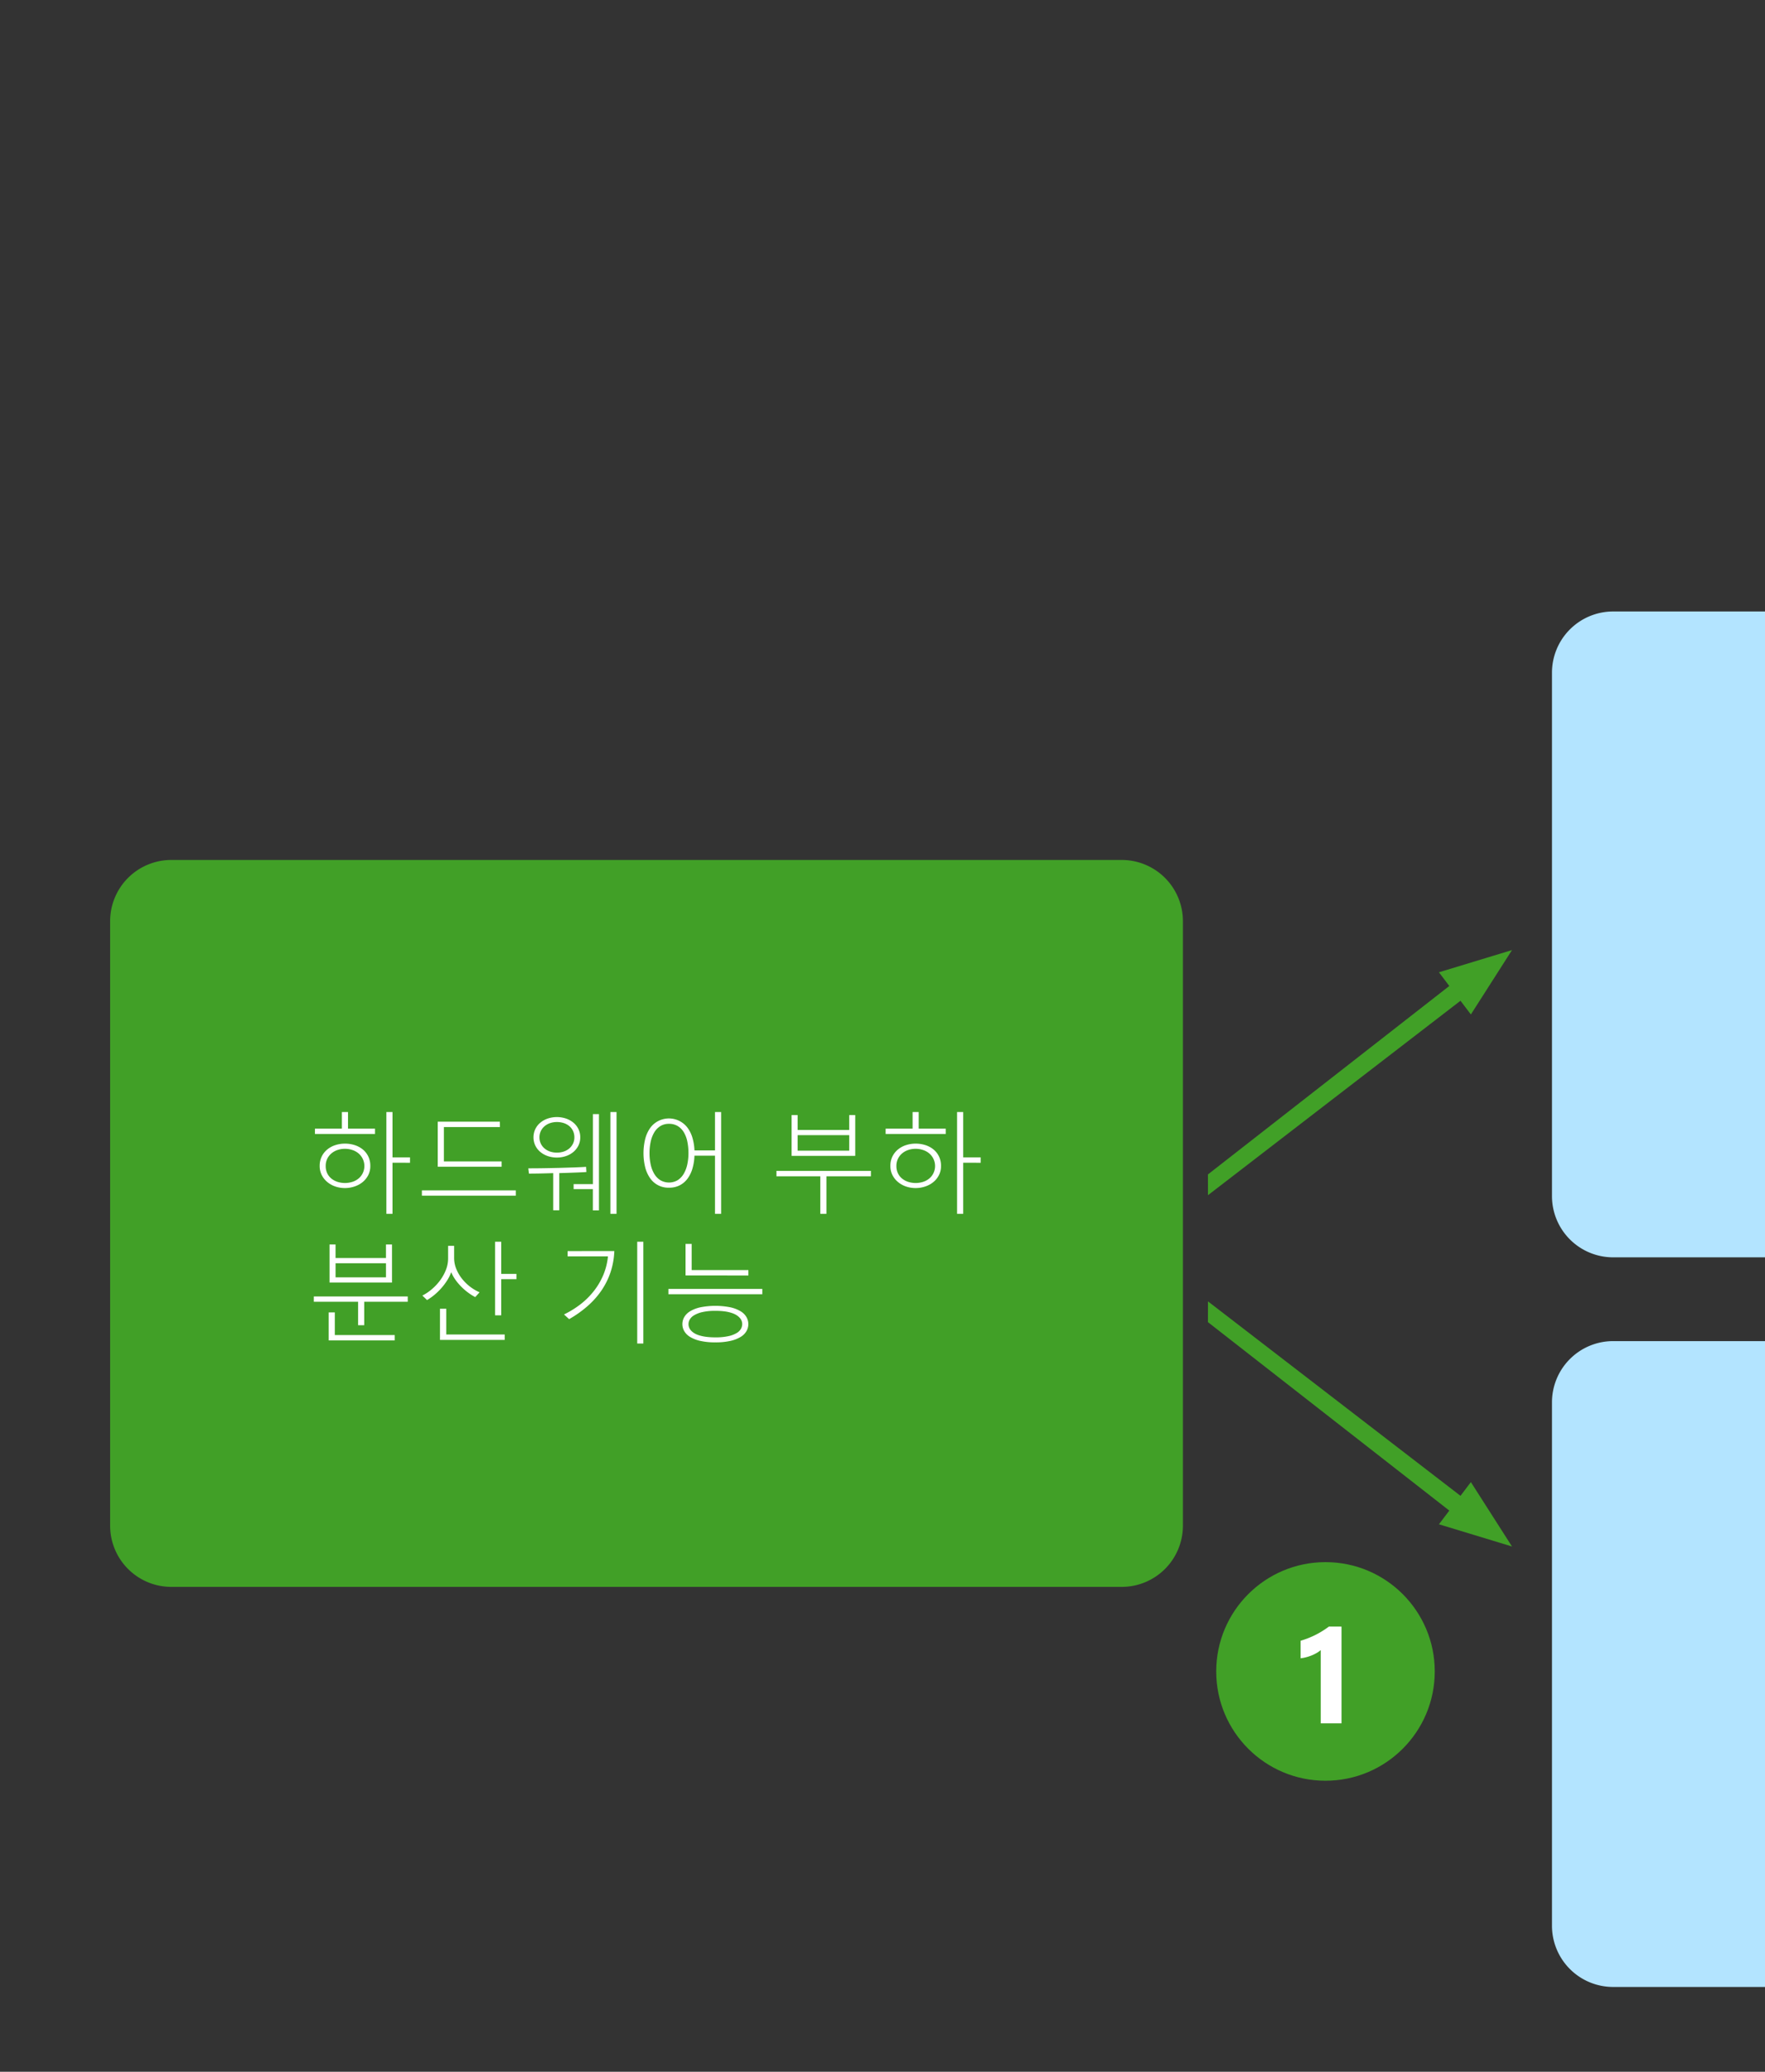
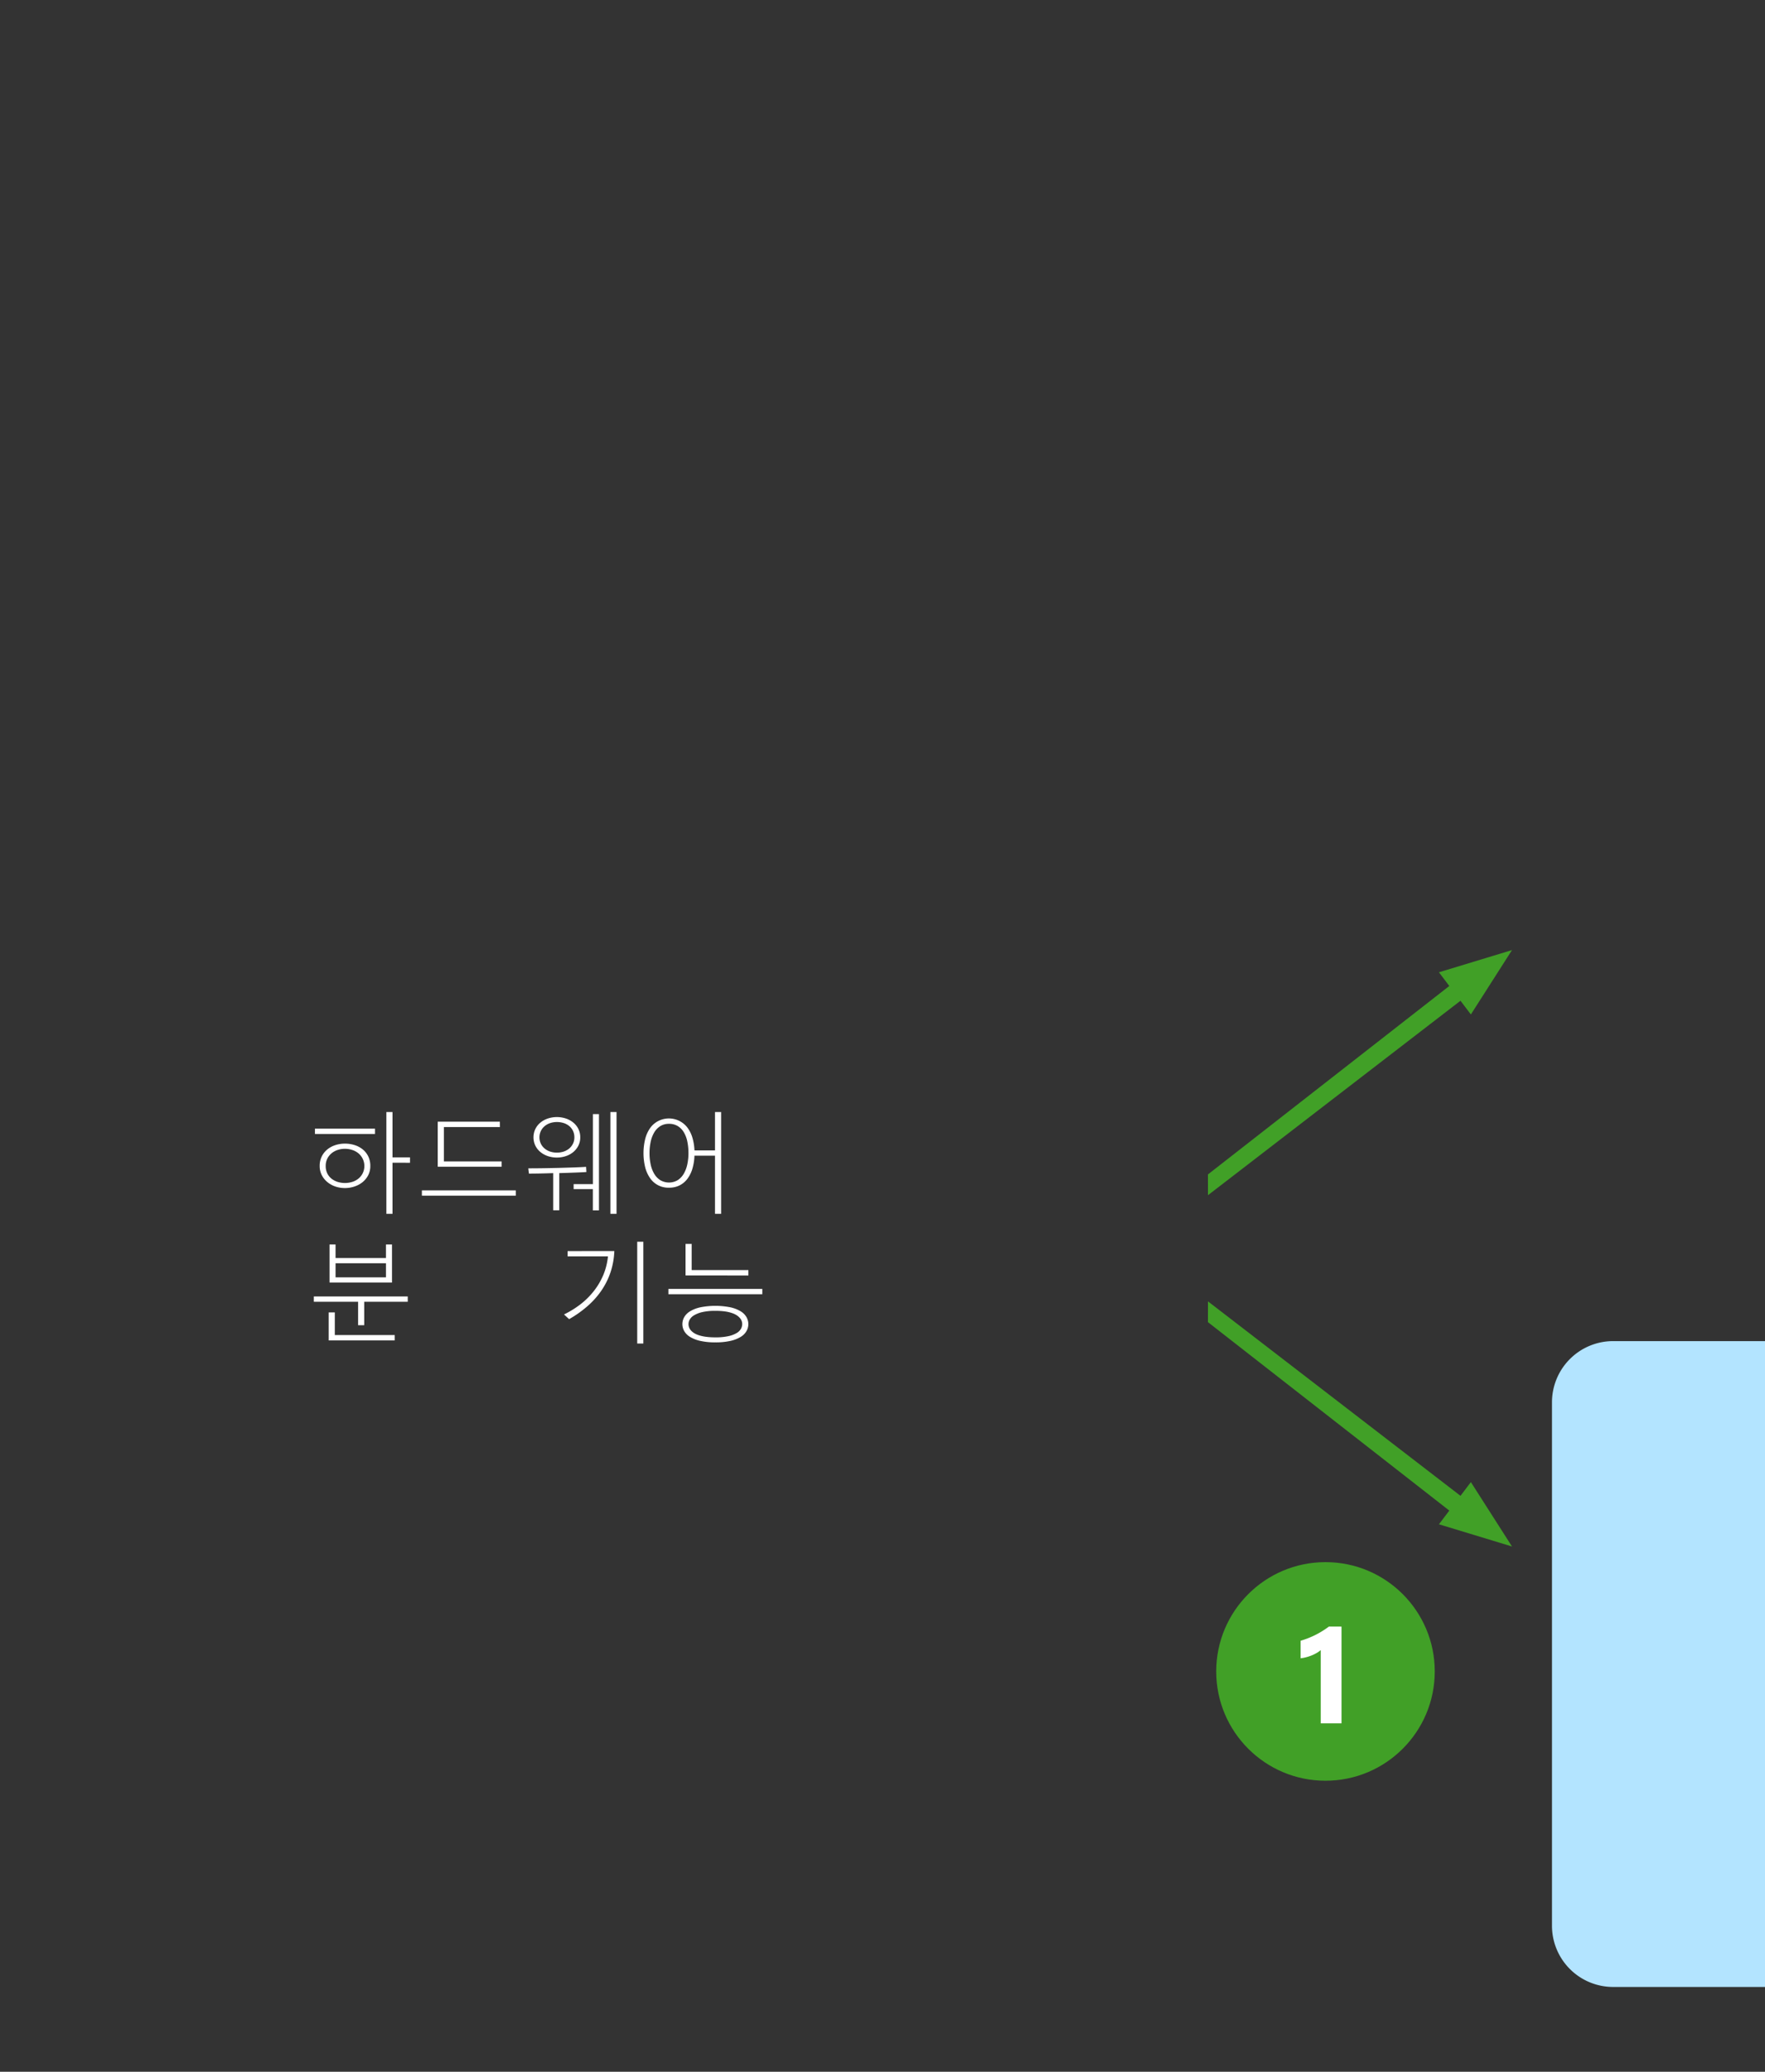
<svg xmlns="http://www.w3.org/2000/svg" id="圖層_6" data-name="圖層 6" viewBox="0 0 1960 2300">
  <rect x="0" y="0" width="1960" height="2300" fill="#333333" stroke="none" />
  <defs>
    <style>.cls-1{fill:none;}.cls-2{clip-path:url(#clip-path);}.cls-3{fill:#b3e4ff;}.cls-4{fill:#41a027;}.cls-5{fill:#fff;}</style>
    <clipPath id="clip-path">
      <rect class="cls-1" width="1960" height="2300" />
    </clipPath>
  </defs>
  <g class="cls-2">
    <path class="cls-3" d="M3187.05,2205.85H1791.15a67.94,67.94,0,0,1-67.7-67.7v-581.6a67.94,67.94,0,0,1,67.7-67.7h1395.9a67.94,67.94,0,0,1,67.7,67.7v581.6A67.94,67.94,0,0,1,3187.05,2205.85Z" />
-     <path class="cls-3" d="M3187.05,1395.85H1791.15a67.94,67.94,0,0,1-67.7-67.7V746.55a67.94,67.94,0,0,1,67.7-67.7h1395.9a67.94,67.94,0,0,1,67.7,67.7v581.6A67.94,67.94,0,0,1,3187.05,1395.85Z" />
-     <path class="cls-4" d="M1245.88,1761.7H190a67.94,67.94,0,0,1-67.7-67.7V1022.4A67.94,67.94,0,0,1,190,954.7h1055.9a67.94,67.94,0,0,1,67.7,67.7V1694A67.94,67.94,0,0,1,1245.88,1761.7Z" />
-     <path class="cls-5" d="M349.73,1258.88V1253h29.94v-18.45h6.79V1253h30v5.92Zm33.34,60.06a32.74,32.74,0,0,1-10.7-1.73,27.65,27.65,0,0,1-8.93-5,24.25,24.25,0,0,1-6.16-7.73,22.18,22.18,0,0,1-2.28-10.14,23.27,23.27,0,0,1,2.28-10.46,23.59,23.59,0,0,1,6.13-7.76,27.29,27.29,0,0,1,8.93-4.84,34.37,34.37,0,0,1,10.73-1.67,35.13,35.13,0,0,1,10.78,1.64,27.21,27.21,0,0,1,9,4.81,22.85,22.85,0,0,1,6.12,7.79,23.85,23.85,0,0,1,2.26,10.61,22,22,0,0,1-2.28,10.08,24,24,0,0,1-6.16,7.7,28,28,0,0,1-9,4.92A33,33,0,0,1,383.07,1318.94Zm0-43.59a25.23,25.23,0,0,0-8.21,1.32,20.56,20.56,0,0,0-6.79,3.78,18.08,18.08,0,0,0-4.66,6,17.74,17.74,0,0,0-1.73,8,18.22,18.22,0,0,0,1.73,8.12,17,17,0,0,0,4.68,5.91,20.87,20.87,0,0,0,6.83,3.61,27.48,27.48,0,0,0,16.26,0,20.52,20.52,0,0,0,6.86-3.64,17.72,17.72,0,0,0,4.71-5.91,18.35,18.35,0,0,0-4.63-22.09,20.44,20.44,0,0,0-6.82-3.75A26,26,0,0,0,383.07,1275.35Zm52.79,15.47v56.72h-6.8v-113h6.8v50.33h19.45v6Z" />
+     <path class="cls-5" d="M349.73,1258.88V1253h29.94h6.79V1253h30v5.92Zm33.34,60.06a32.74,32.74,0,0,1-10.7-1.73,27.65,27.65,0,0,1-8.93-5,24.25,24.25,0,0,1-6.16-7.73,22.18,22.18,0,0,1-2.28-10.14,23.27,23.27,0,0,1,2.28-10.46,23.59,23.59,0,0,1,6.13-7.76,27.29,27.29,0,0,1,8.93-4.84,34.37,34.37,0,0,1,10.73-1.67,35.13,35.13,0,0,1,10.78,1.64,27.21,27.21,0,0,1,9,4.81,22.85,22.85,0,0,1,6.12,7.79,23.85,23.85,0,0,1,2.26,10.61,22,22,0,0,1-2.28,10.08,24,24,0,0,1-6.16,7.7,28,28,0,0,1-9,4.92A33,33,0,0,1,383.07,1318.94Zm0-43.59a25.23,25.23,0,0,0-8.21,1.32,20.56,20.56,0,0,0-6.79,3.78,18.08,18.08,0,0,0-4.66,6,17.74,17.74,0,0,0-1.73,8,18.22,18.22,0,0,0,1.73,8.12,17,17,0,0,0,4.68,5.91,20.87,20.87,0,0,0,6.83,3.61,27.48,27.48,0,0,0,16.26,0,20.52,20.52,0,0,0,6.86-3.64,17.72,17.72,0,0,0,4.71-5.91,18.35,18.35,0,0,0-4.63-22.09,20.44,20.44,0,0,0-6.82-3.75A26,26,0,0,0,383.07,1275.35Zm52.79,15.47v56.72h-6.8v-113h6.8v50.33h19.45v6Z" />
    <path class="cls-5" d="M468.5,1327.44v-5.92H572.79v5.92Zm86.66-76.23H492.93v38.14H557v5.92h-70.9v-50h69Z" />
    <path class="cls-5" d="M614.33,1343.61v-41.25q-9,.3-15.64.41t-11.31.12l-.7-5.86q9.5,0,17.81-.15t15.94-.32q8.49-.24,16.26-.5t14.15-.67l.35,5.74c-1.37.12-3.08.22-5.13.32s-4.36.2-6.94.29l-8.44.3c-3,.09-6.25.2-9.61.32v41.25Zm4.11-58.54a30.75,30.75,0,0,1-10-1.58,26.05,26.05,0,0,1-8.27-4.51,21.65,21.65,0,0,1-5.65-7.06,21.83,21.83,0,0,1,0-18.6,21.46,21.46,0,0,1,5.65-7.09,26.07,26.07,0,0,1,8.27-4.52,32.18,32.18,0,0,1,19.92,0,26,26,0,0,1,8.26,4.52,21.33,21.33,0,0,1,5.65,7.09,20.48,20.48,0,0,1,2.08,9.31,20.07,20.07,0,0,1-2.11,9.29,22,22,0,0,1-5.65,7.06,25.58,25.58,0,0,1-8.26,4.51A30.92,30.92,0,0,1,618.44,1285.07Zm0-39.43a23.15,23.15,0,0,0-7.65,1.23,18.56,18.56,0,0,0-6.15,3.49,16.2,16.2,0,0,0-4.1,5.39,16.62,16.62,0,0,0,0,13.8,16.29,16.29,0,0,0,4.1,5.36,18.71,18.71,0,0,0,6.15,3.48,24.37,24.37,0,0,0,15.29,0,18.66,18.66,0,0,0,6.16-3.48,16.56,16.56,0,0,0,4.1-5.36,15.85,15.85,0,0,0,1.49-6.92,16.51,16.51,0,0,0-1.49-7.09,15.85,15.85,0,0,0-4.1-5.36,18.44,18.44,0,0,0-6.16-3.37A24.22,24.22,0,0,0,618.44,1245.64Zm39.9,98.09v-23.62H637v-5.56h21.39v-77.7h6.74v106.88Zm19.51,3.81v-113h6.8v113Z" />
    <path class="cls-5" d="M742.89,1318.53a24.55,24.55,0,0,1-21.27-11,37.29,37.29,0,0,1-5.27-12.12,66.69,66.69,0,0,1,0-30.44,37.33,37.33,0,0,1,5.27-12.16,25.19,25.19,0,0,1,8.82-8,25.86,25.86,0,0,1,33,7.12,35.08,35.08,0,0,1,5.48,11.13,58.48,58.48,0,0,1,2.28,14.07H794v-42.6h6.8v113H794V1283H771.19a57.82,57.82,0,0,1-2.23,14.21,35.48,35.48,0,0,1-5.47,11.28,25.24,25.24,0,0,1-8.71,7.42A25.59,25.59,0,0,1,742.89,1318.53Zm0-70.9a17.76,17.76,0,0,0-9.73,2.61,20.68,20.68,0,0,0-6.74,7.09,34.85,34.85,0,0,0-3.89,10.4,59.88,59.88,0,0,0-1.26,12.48,59,59,0,0,0,1.26,12.39,34.66,34.66,0,0,0,3.89,10.37,21.15,21.15,0,0,0,6.74,7.15,19.12,19.12,0,0,0,19.49,0,21.11,21.11,0,0,0,6.7-7.17,35,35,0,0,0,3.9-10.41,58.71,58.71,0,0,0,1.26-12.33,63.13,63.13,0,0,0-1.23-12.8,32.81,32.81,0,0,0-3.87-10.34,20,20,0,0,0-6.74-6.92A18.3,18.3,0,0,0,742.89,1247.63Z" />
-     <path class="cls-5" d="M917.73,1305.88v41.66h-6.79v-41.66H862.25v-6H967.13v6Zm-38.67-22.68v-45.29h6.68v16.52h57.31v-16.52h6.68v45.29Zm64-23H885.74v17.23h57.31Z" />
-     <path class="cls-5" d="M983.48,1258.88V1253h29.94v-18.45h6.79V1253h30v5.92Zm33.34,60.06a32.74,32.74,0,0,1-10.7-1.73,27.65,27.65,0,0,1-8.93-5,24.25,24.25,0,0,1-6.16-7.73,22.18,22.18,0,0,1-2.28-10.14,23.27,23.27,0,0,1,2.28-10.46,23.59,23.59,0,0,1,6.13-7.76,27.19,27.19,0,0,1,8.93-4.84,34.37,34.37,0,0,1,10.73-1.67,35.13,35.13,0,0,1,10.78,1.64,27.21,27.21,0,0,1,9,4.81,22.85,22.85,0,0,1,6.12,7.79,23.85,23.85,0,0,1,2.26,10.61,22,22,0,0,1-2.28,10.08,24,24,0,0,1-6.16,7.7,28,28,0,0,1-9,4.92A33,33,0,0,1,1016.82,1318.94Zm0-43.59a25.23,25.23,0,0,0-8.21,1.32,20.56,20.56,0,0,0-6.79,3.78,18.08,18.08,0,0,0-4.66,6,17.74,17.74,0,0,0-1.73,8,18.22,18.22,0,0,0,1.73,8.12,17,17,0,0,0,4.68,5.91,20.87,20.87,0,0,0,6.83,3.61,27.48,27.48,0,0,0,16.26,0,20.52,20.52,0,0,0,6.86-3.64,17.72,17.72,0,0,0,4.71-5.91,18.35,18.35,0,0,0-4.63-22.09,20.44,20.44,0,0,0-6.82-3.75A26,26,0,0,0,1016.82,1275.35Zm52.79,15.47v56.72h-6.8v-113h6.8v50.33h19.45v6Z" />
    <path class="cls-5" d="M404.45,1445.19v26h-6.79v-26H348.5v-5.92H452.79v5.92ZM365,1488.08V1457h6.8v25.14h66.56v5.92Zm.94-64.22v-42.31h6.68v15.06h56v-15.06h6.68v42.31Zm62.69-21.45h-56v15.65h56Z" />
-     <path class="cls-5" d="M527.73,1440a62.41,62.41,0,0,1-7.91-5,65.3,65.3,0,0,1-7.64-6.62,61,61,0,0,1-6.51-7.73,41,41,0,0,1-4.6-8.38,44.6,44.6,0,0,1-4.39,9,67.76,67.76,0,0,1-6.39,8.56,71.09,71.09,0,0,1-7.7,7.53,62.52,62.52,0,0,1-8.35,5.92l-5.22-5A52.42,52.42,0,0,0,479.8,1431a57.83,57.83,0,0,0,9.12-9.85,50.32,50.32,0,0,0,6.32-11.57,34.41,34.41,0,0,0,2.38-12.54v-13.94h6.68v13.42a32,32,0,0,0,2.37,12.12,44.6,44.6,0,0,0,6.3,10.87,51,51,0,0,0,19.57,15.15Zm-39.14,47.52v-34.63h7v28.6h64.86v6Zm68-67.44v40.14h-6.8v-81.68h6.8v35.68H573.5v5.86Z" />
    <path class="cls-5" d="M682.19,1388.88a84.21,84.21,0,0,1-4.31,23.82,82.68,82.68,0,0,1-10.31,20.45A92.79,92.79,0,0,1,652,1450.37a123.9,123.9,0,0,1-20,14.09l-5.68-5.21a104.56,104.56,0,0,0,17.93-11,85.56,85.56,0,0,0,14.85-14.54,77.83,77.83,0,0,0,10.67-17.84,71.83,71.83,0,0,0,5.36-21.09H630.33v-5.86Zm25.43,102.66v-113h6.79v113Z" />
    <path class="cls-5" d="M742.25,1436.81v-5.92H846.54v5.92Zm52.14,53.44a73.84,73.84,0,0,1-16.72-1.64,37.67,37.67,0,0,1-11.37-4.43,18.29,18.29,0,0,1-6.48-6.47,15.62,15.62,0,0,1,0-15.47,18.39,18.39,0,0,1,6.48-6.48,37.68,37.68,0,0,1,11.37-4.42,86.1,86.1,0,0,1,33.45,0,37.68,37.68,0,0,1,11.37,4.42,18.28,18.28,0,0,1,6.47,6.48,15.62,15.62,0,0,1,0,15.47,18.18,18.18,0,0,1-6.47,6.47,37.67,37.67,0,0,1-11.37,4.43A73.93,73.93,0,0,1,794.39,1490.25Zm-33.1-74.3v-35h6.79V1410h63V1416Zm33.1,39.32a61.88,61.88,0,0,0-14.85,1.46,30.51,30.51,0,0,0-9.11,3.66,12.61,12.61,0,0,0-4.6,4.78,10,10,0,0,0-.73,8.08,10,10,0,0,0,1.84,3.34,15.58,15.58,0,0,0,3.49,3.11,22.42,22.42,0,0,0,5.48,2.58,45.32,45.32,0,0,0,7.88,1.76,78.33,78.33,0,0,0,10.6.64,64.45,64.45,0,0,0,14.83-1.41,29.94,29.94,0,0,0,9.14-3.57,12.41,12.41,0,0,0,4.6-4.78,11.34,11.34,0,0,0,1.26-5,10.77,10.77,0,0,0-.53-3.16,9.82,9.82,0,0,0-1.85-3.31,16.55,16.55,0,0,0-3.48-3.11,23,23,0,0,0-5.48-2.63,43.42,43.42,0,0,0-7.88-1.82A73.51,73.51,0,0,0,794.39,1455.27Z" />
    <polygon class="cls-4" points="1609.43 1677 1597.91 1692.21 1679.05 1716.86 1633.38 1645.39 1621.85 1660.6 1341.44 1444.74 1341.39 1467.8 1609.43 1677" />
    <polygon class="cls-4" points="1609.43 1094.6 1597.91 1079.39 1679.05 1054.74 1633.38 1126.21 1621.85 1111 1341.44 1326.86 1341.39 1303.8 1609.43 1094.6" />
    <circle class="cls-4" cx="1471.93" cy="1855.56" r="121.34" />
    <path class="cls-5" d="M1489.73,1805.79v107.38h-23.07v-81.3a27.86,27.86,0,0,1-4.5,3.18,46.56,46.56,0,0,1-5.53,2.72,50.47,50.47,0,0,1-6.08,2,44.08,44.08,0,0,1-6.23,1.2v-19.48a97.89,97.89,0,0,0,31.42-15.75Z" />
  </g>
</svg>